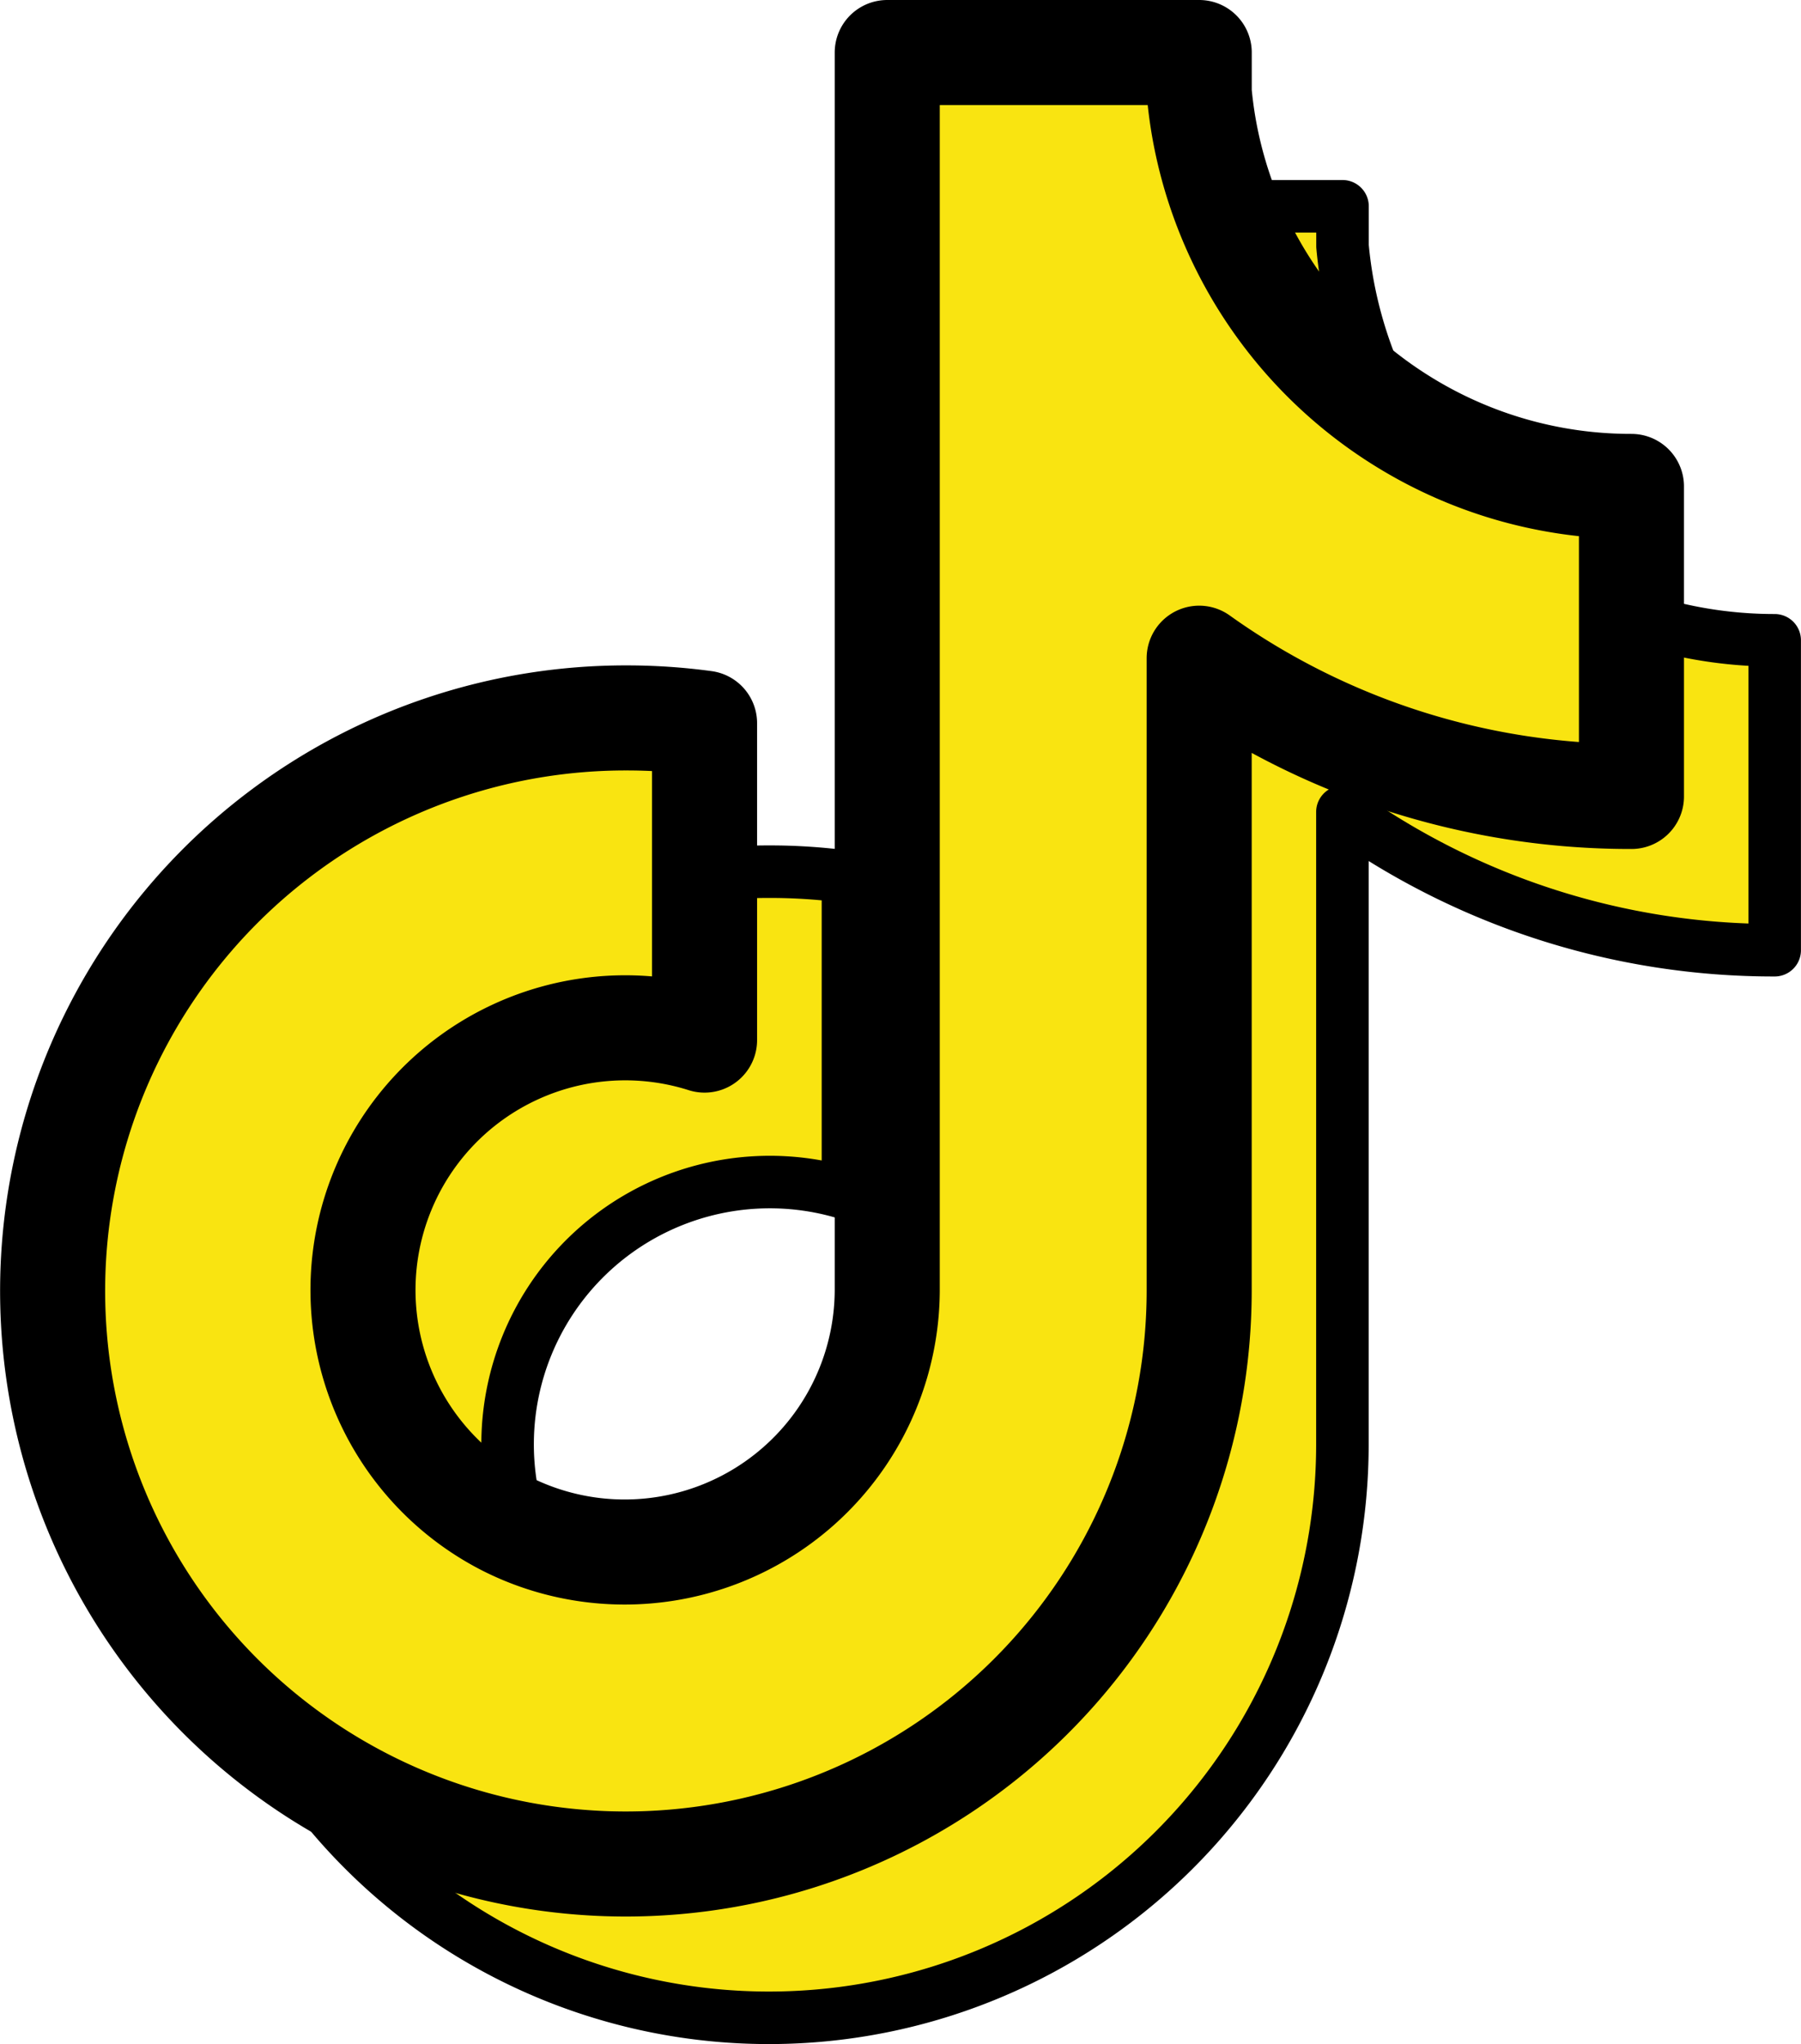
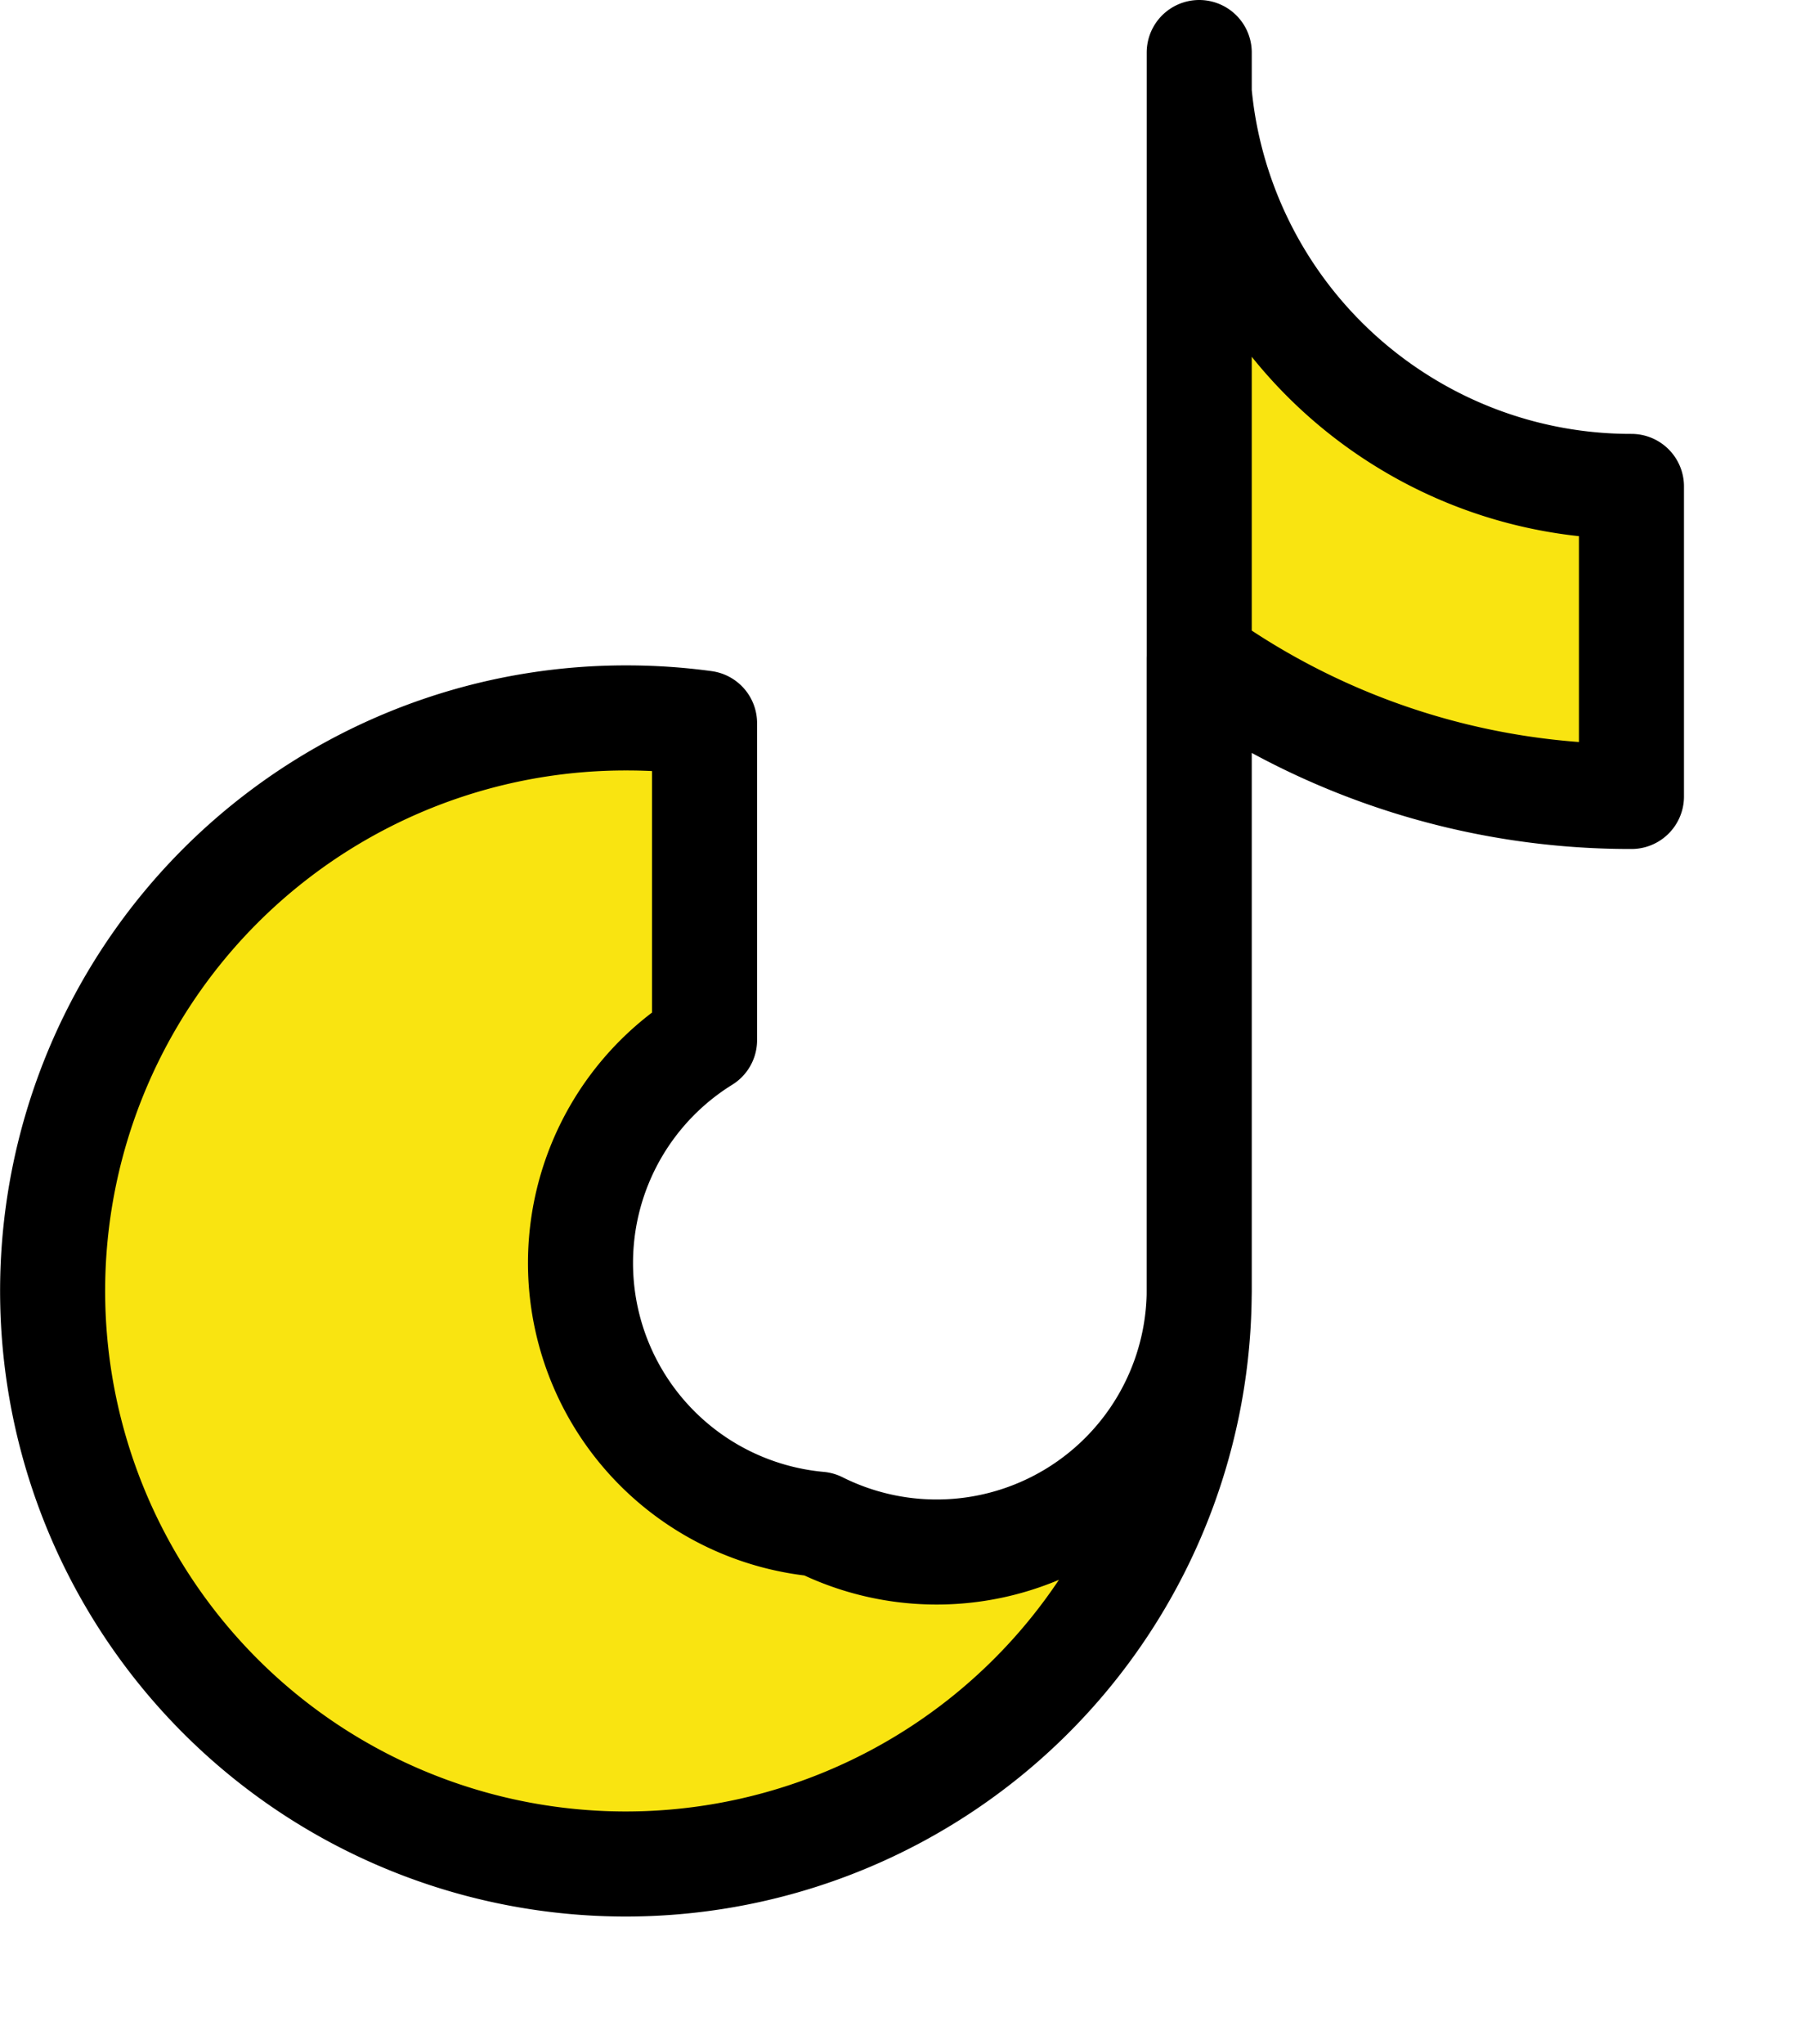
<svg xmlns="http://www.w3.org/2000/svg" width="34.289" height="38.912" viewBox="0 0 34.289 38.912">
  <g id="rs-menu-tiktok" transform="translate(1 1)">
-     <path id="Tracé_1663" data-name="Tracé 1663" d="M35.776,15.4a8.263,8.263,0,0,1-3.77-5.575q-.059-.337-.09-.678V8.388h-5.94V31.963A5,5,0,0,1,18.736,36.4h0A4.993,4.993,0,0,1,22.5,27.19v-4.7h0V21.155a11.035,11.035,0,0,0-1.5-.1,10.909,10.909,0,0,0-6.078,19.974h0a10.919,10.919,0,0,0,16.992-9.065V19.918a14.111,14.111,0,0,0,8.23,2.632v-5.9A8.233,8.233,0,0,1,35.776,15.4q.071.078,0,0" transform="translate(-7.356 -5.461)" fill="#f9e411" stroke="#000" stroke-linejoin="round" stroke-width="1" fill-rule="evenodd" />
-     <path id="Tracé_1662" data-name="Tracé 1662" d="M25.691,7.012a8.262,8.262,0,0,1-3.77-5.575q-.059-.337-.09-.678V0h-5.94V23.575a5,5,0,0,1-7.239,4.441h0A4.993,4.993,0,0,1,12.413,18.8V14.1h0V12.767a11.032,11.032,0,0,0-1.5-.1A10.909,10.909,0,0,0,4.838,32.639h0a10.918,10.918,0,0,0,16.992-9.065V11.53a14.111,14.111,0,0,0,8.23,2.632V8.26a8.232,8.232,0,0,1-4.369-1.248q.071.078,0,0" transform="translate(0.001)" fill="#f9e411" stroke="#000" stroke-linejoin="round" stroke-width="2" fill-rule="evenodd" />
+     <path id="Tracé_1662" data-name="Tracé 1662" d="M25.691,7.012a8.262,8.262,0,0,1-3.77-5.575q-.059-.337-.09-.678V0V23.575a5,5,0,0,1-7.239,4.441h0A4.993,4.993,0,0,1,12.413,18.8V14.1h0V12.767a11.032,11.032,0,0,0-1.5-.1A10.909,10.909,0,0,0,4.838,32.639h0a10.918,10.918,0,0,0,16.992-9.065V11.53a14.111,14.111,0,0,0,8.23,2.632V8.26a8.232,8.232,0,0,1-4.369-1.248q.071.078,0,0" transform="translate(0.001)" fill="#f9e411" stroke="#000" stroke-linejoin="round" stroke-width="2" fill-rule="evenodd" />
  </g>
</svg>